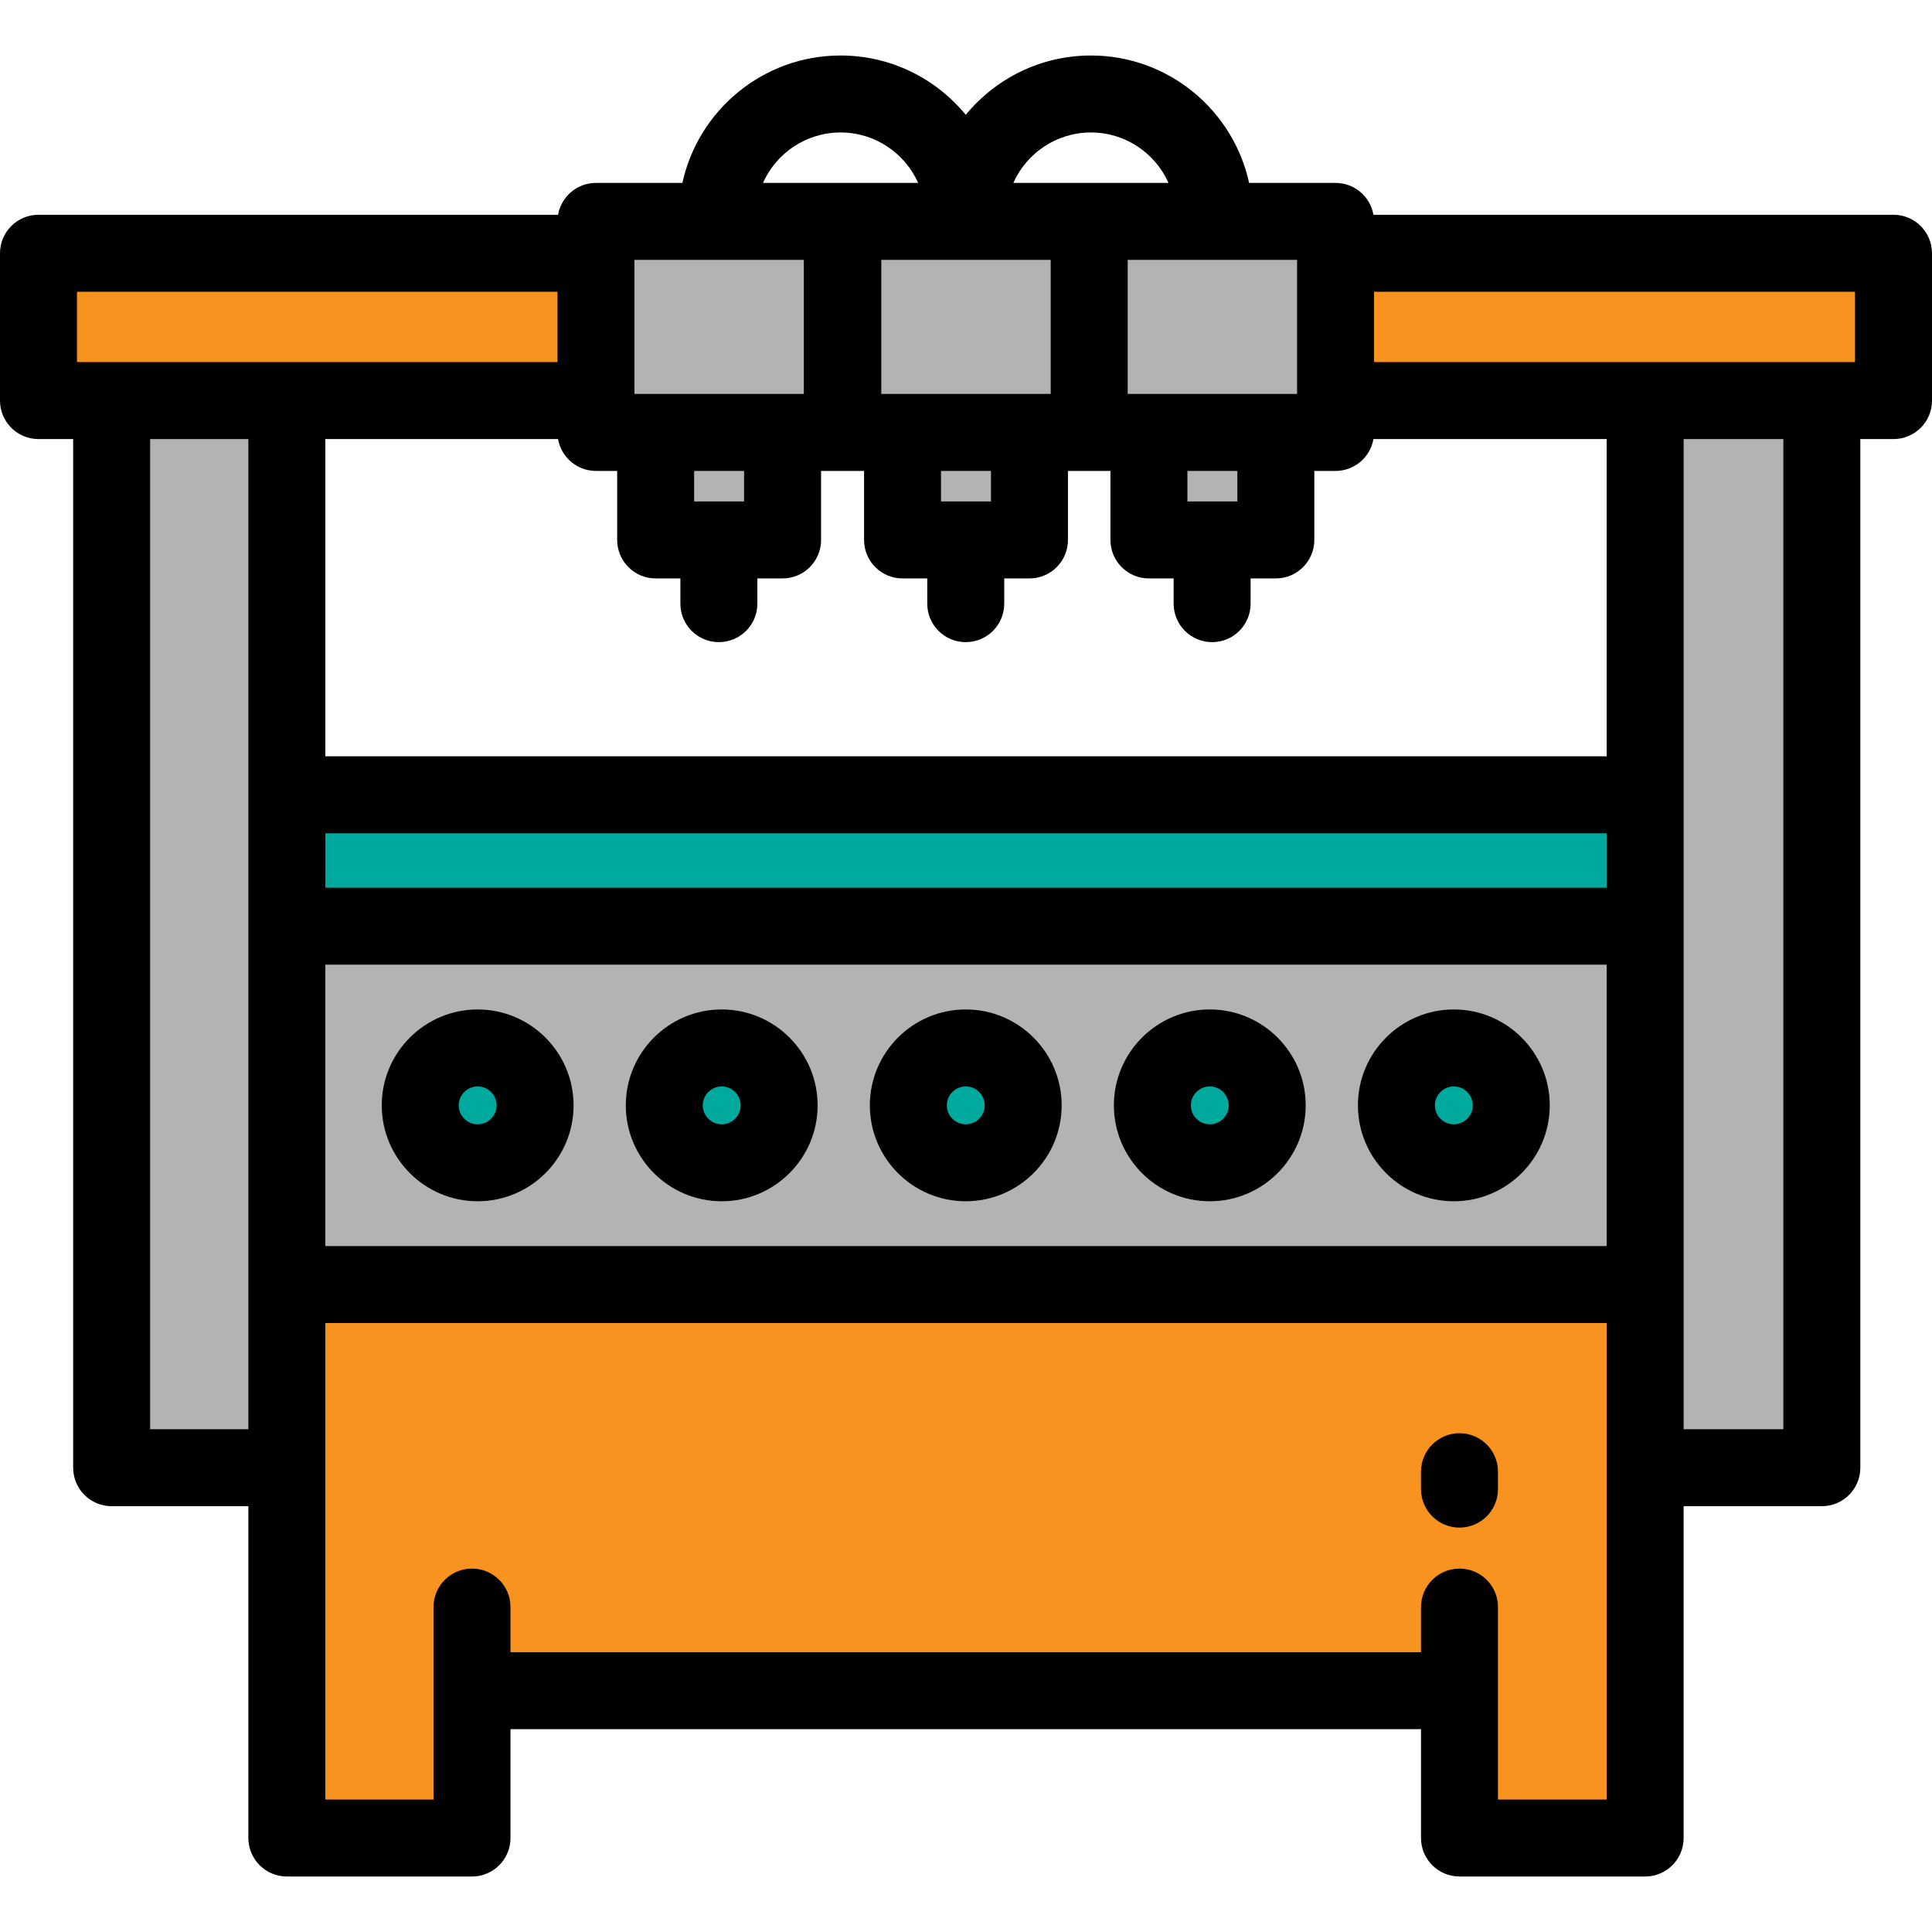
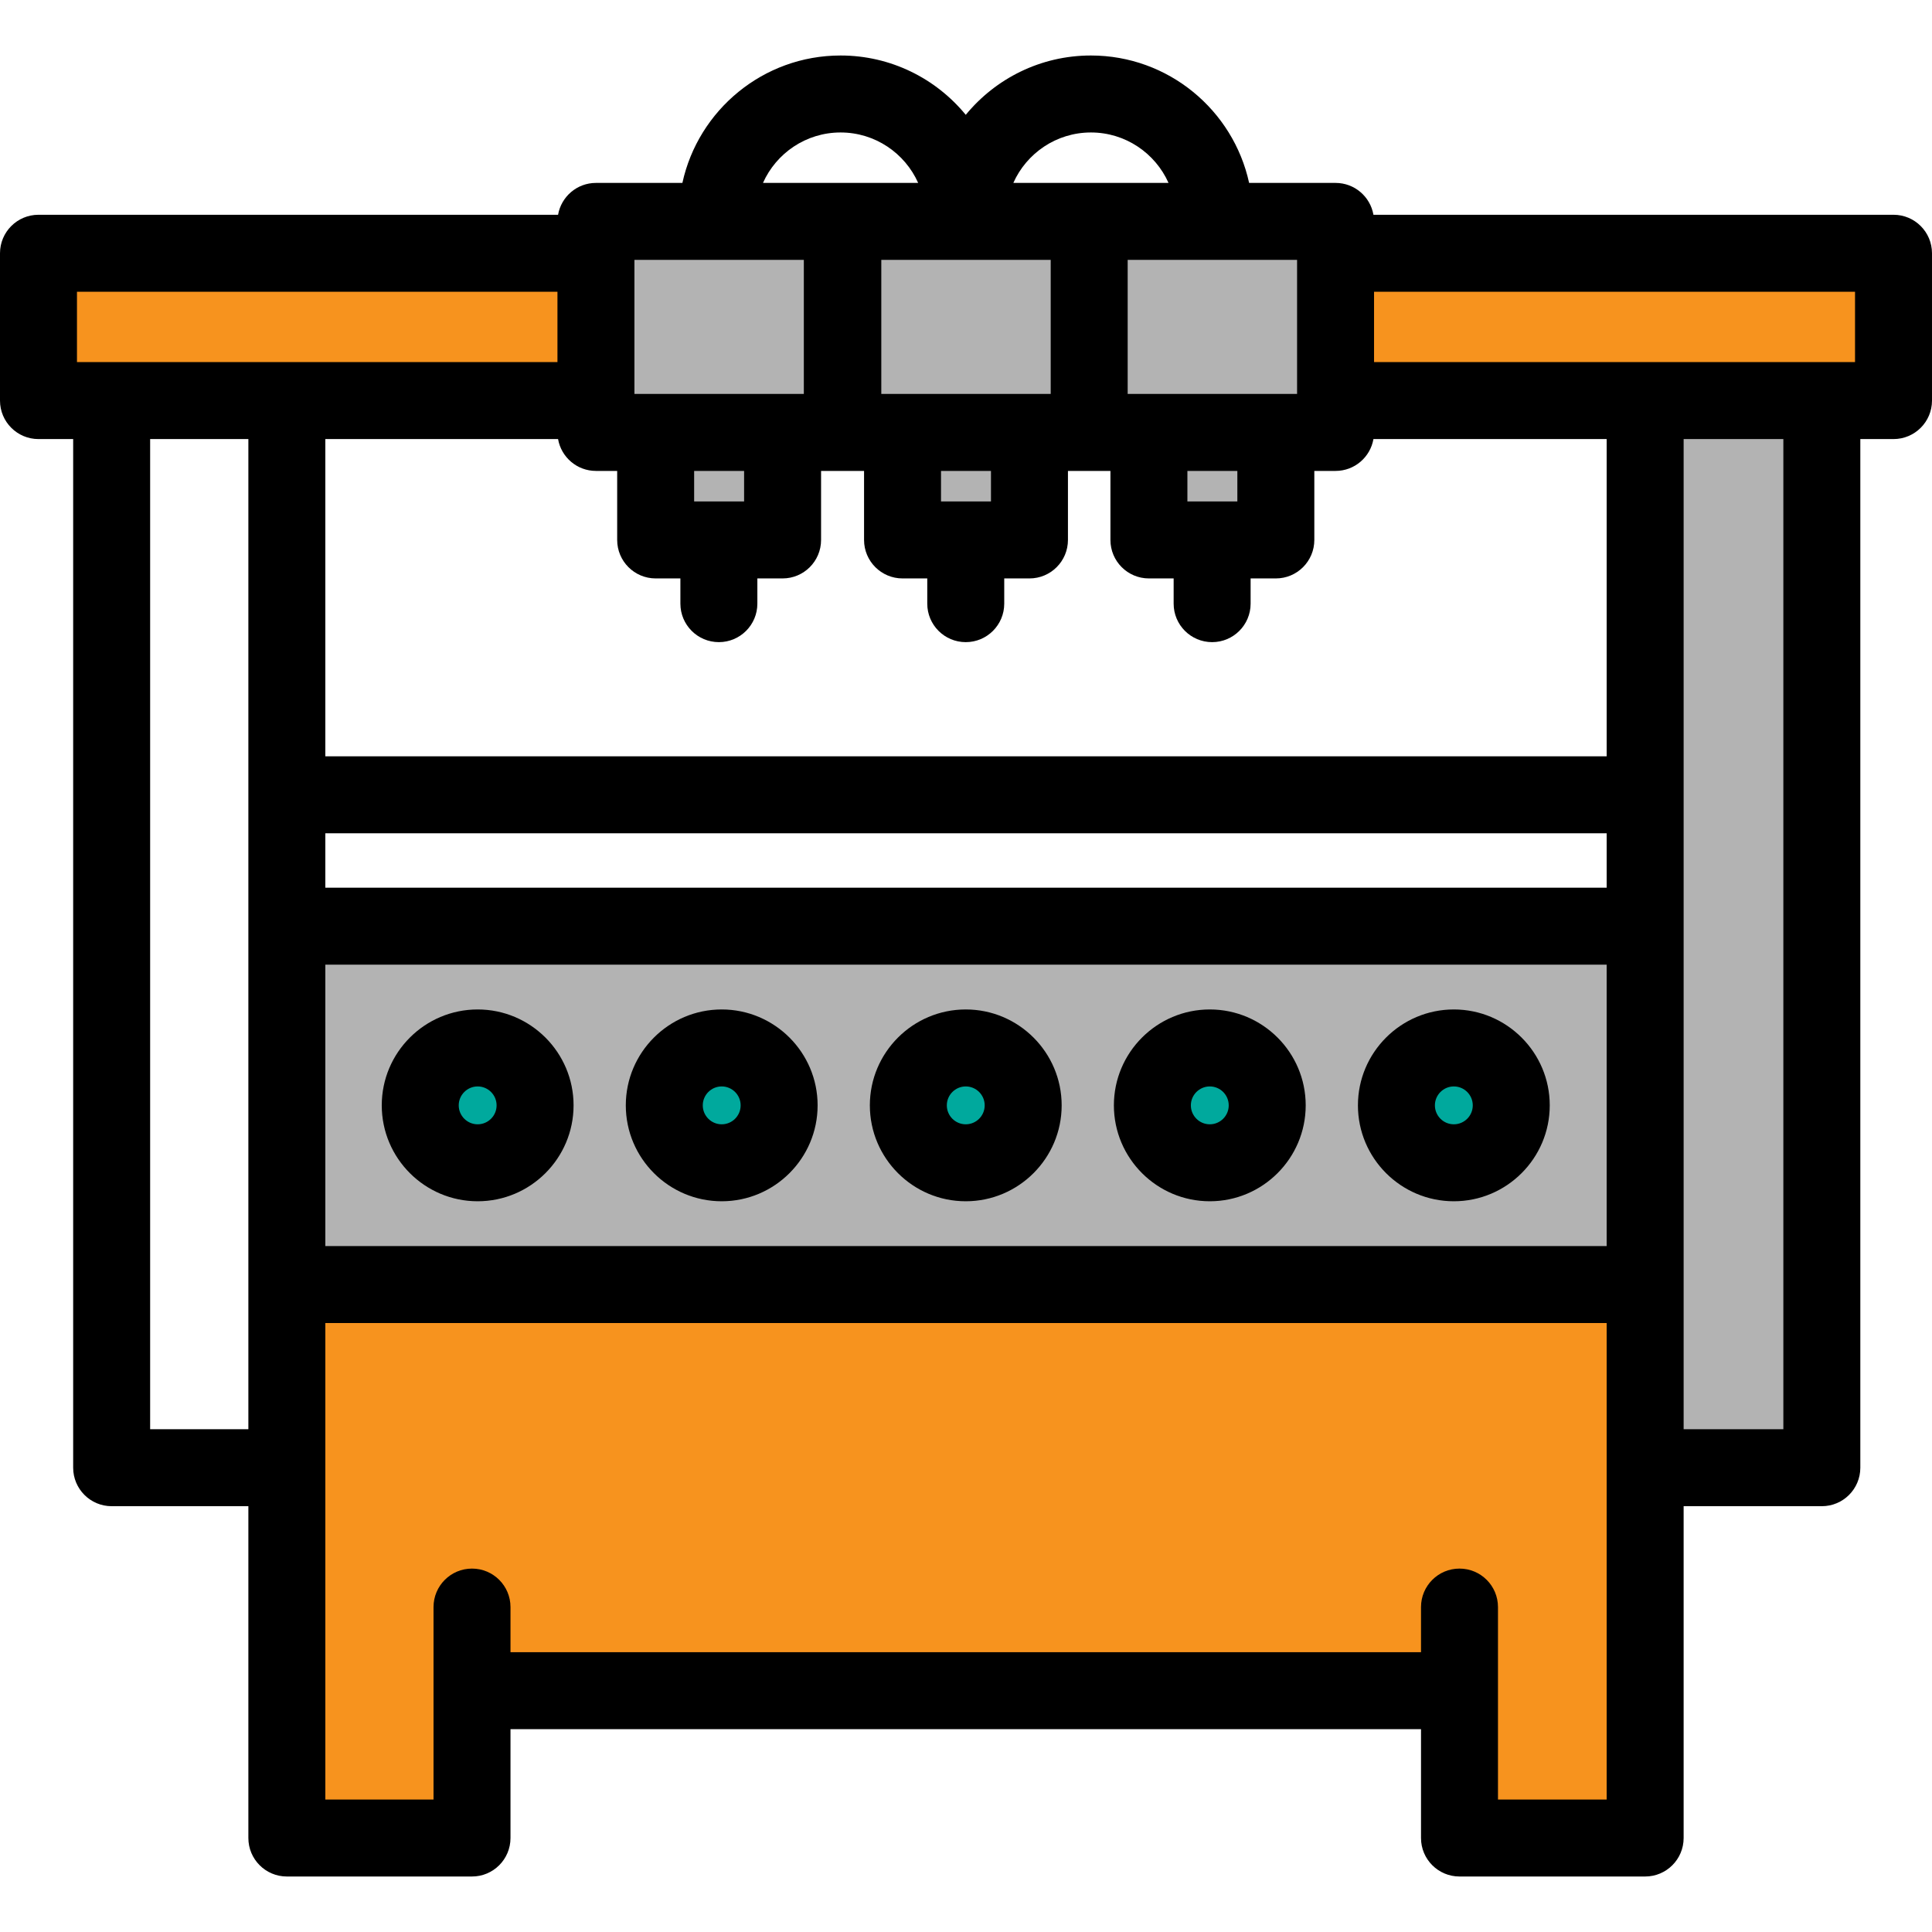
<svg xmlns="http://www.w3.org/2000/svg" version="1.1" id="Layer_1" viewBox="0 0 512 512" xml:space="preserve">
-   <rect x="76.015" y="210.624" style="fill:#00A99D;" width="359.96" height="34.82" />
  <rect x="10.199" y="67.115" style="fill:#F7931E;" width="491.602" height="39.043" />
  <rect x="76.015" y="245.444" style="fill:#B3B3B3;" width="359.96" height="94.965" />
  <polygon style="fill:#F7931E;" points="76.019,340.418 76.019,487.094 125.086,487.094 125.086,448.05 386.781,448.05   386.781,487.094 435.981,487.094 435.981,340.418 " />
  <g>
    <circle style="fill:#00A99D;" cx="126.582" cy="292.931" r="15.217" />
    <circle style="fill:#00A99D;" cx="191.255" cy="292.931" r="15.217" />
    <circle style="fill:#00A99D;" cx="255.939" cy="292.931" r="15.217" />
    <circle style="fill:#00A99D;" cx="320.612" cy="292.931" r="15.217" />
    <circle style="fill:#00A99D;" cx="385.285" cy="292.931" r="15.217" />
  </g>
  <g>
-     <rect x="29.588" y="106.153" style="fill:#B3B3B3;" width="46.43" height="282.803" />
    <rect x="435.985" y="106.153" style="fill:#B3B3B3;" width="46.826" height="282.803" />
    <rect x="223.352" y="58.676" style="fill:#B3B3B3;" width="65.295" height="55.926" />
    <rect x="239.182" y="114.598" style="fill:#B3B3B3;" width="33.635" height="28.491" />
    <rect x="288.648" y="58.676" style="fill:#B3B3B3;" width="65.295" height="55.926" />
    <rect x="304.477" y="114.598" style="fill:#B3B3B3;" width="33.635" height="28.491" />
    <rect x="157.935" y="58.676" style="fill:#B3B3B3;" width="65.295" height="55.926" />
    <rect x="173.764" y="114.598" style="fill:#B3B3B3;" width="33.635" height="28.491" />
  </g>
  <path d="M501.801,56.916H363.975c-0.834-4.794-5.005-8.442-10.037-8.442h-22.909c-4.203-19.282-21.398-33.767-41.921-33.767  c-13.352,0-25.297,6.132-33.173,15.724c-7.876-9.593-19.821-15.724-33.174-15.724c-20.523,0-37.718,14.485-41.921,33.767h-22.909  c-5.032,0-9.203,3.648-10.037,8.442H10.199C4.566,56.916,0,61.482,0,67.115v39.044c0,5.633,4.566,10.199,10.199,10.199h9.191v272.6  c0,5.633,4.566,10.199,10.199,10.199H65.82v87.937c0,5.633,4.566,10.199,10.199,10.199h49.067c5.633,0,10.199-4.566,10.199-10.199  v-28.844h241.296v28.844c0,5.633,4.566,10.199,10.199,10.199h49.2c5.633,0,10.199-4.566,10.199-10.199v-87.937h36.626  c5.633,0,10.199-4.566,10.199-10.199v-272.6h8.796c5.633,0,10.199-4.566,10.199-10.199V67.115  C512,61.482,507.434,56.916,501.801,56.916z M364.137,95.959V77.314h127.465v18.645H364.137z M425.782,235.249H86.218v-14.424  h339.564V235.249z M86.218,255.647h339.564v74.571H86.218V255.647z M228.983,124.799v18.292c0,5.633,4.566,10.199,10.199,10.199  h6.553v6.685c0,5.633,4.566,10.199,10.199,10.199s10.199-4.566,10.199-10.199v-6.685h6.685c5.633,0,10.199-4.566,10.199-10.199  v-18.292h11.258v18.292c0,5.633,4.566,10.199,10.199,10.199h6.553v6.685c0,5.633,4.566,10.199,10.199,10.199  c5.633,0,10.199-4.566,10.199-10.199v-6.685h6.685c5.633,0,10.199-4.566,10.199-10.199v-18.292h5.629  c5.032,0,9.203-3.648,10.037-8.442h61.806v84.069H86.218v-84.069h61.675c0.834,4.794,5.005,8.442,10.037,8.442h5.629v18.292  c0,5.633,4.566,10.199,10.199,10.199h6.553v6.685c0,5.633,4.566,10.199,10.199,10.199s10.199-4.566,10.199-10.199v-6.685h6.685  c5.633,0,10.199-4.566,10.199-10.199v-18.292H228.983z M197.194,132.892h-13.238v-8.093h13.238V132.892z M233.554,104.401V68.872  h44.894V104.4h-44.894V104.401z M262.618,132.892h-13.238v-8.093h13.238V132.892z M327.911,132.892h-13.238v-8.093h13.238V132.892z   M298.845,104.401V68.872h44.894V104.4h-44.894V104.401z M268.543,48.474c3.513-7.868,11.406-13.368,20.564-13.368  c9.159,0,17.052,5.5,20.565,13.368H268.543z M202.196,48.474c3.513-7.868,11.406-13.368,20.564-13.368  c9.159,0,17.052,5.5,20.565,13.368H202.196z M168.13,104.401V68.872h44.894V104.4H168.13V104.401z M20.398,95.959V77.314h127.333  v18.645H20.398z M65.82,378.759H39.788V116.358H65.82C65.82,116.358,65.82,378.759,65.82,378.759z M425.782,476.894h-28.802v-51.003  c0-5.633-4.566-10.199-10.199-10.199c-5.633,0-10.199,4.566-10.199,10.199v11.961H135.286v-11.961  c0-5.633-4.566-10.199-10.199-10.199c-5.633,0-10.199,4.566-10.199,10.199v51.003h-28.67V350.617h339.564V476.894z M446.18,116.358  h26.427v262.401H446.18V116.358z" />
  <path d="M126.586,267.516c-14.015,0-25.416,11.402-25.416,25.416c0,14.015,11.402,25.416,25.416,25.416s25.416-11.402,25.416-25.416  C152.003,278.918,140.6,267.516,126.586,267.516z M126.586,297.951c-2.767,0-5.018-2.252-5.018-5.018s2.252-5.018,5.018-5.018  s5.018,2.252,5.018,5.018S129.353,297.951,126.586,297.951z" />
  <path d="M191.26,267.516c-14.015,0-25.416,11.402-25.416,25.416c0,14.015,11.402,25.416,25.416,25.416  c14.015,0,25.416-11.402,25.416-25.416C216.676,278.918,205.275,267.516,191.26,267.516z M191.26,297.951  c-2.767,0-5.018-2.252-5.018-5.018s2.251-5.018,5.018-5.018c2.767,0,5.018,2.252,5.018,5.018S194.027,297.951,191.26,297.951z" />
  <path d="M255.935,267.516c-14.015,0-25.416,11.402-25.416,25.416c0,14.015,11.402,25.416,25.416,25.416s25.416-11.402,25.416-25.416  C281.351,278.918,269.948,267.516,255.935,267.516z M255.935,297.951c-2.767,0-5.018-2.252-5.018-5.018s2.252-5.018,5.018-5.018  s5.018,2.252,5.018,5.018S258.701,297.951,255.935,297.951z" />
  <path d="M320.608,267.516c-14.015,0-25.416,11.402-25.416,25.416c0,14.015,11.402,25.416,25.416,25.416  c14.015,0,25.416-11.402,25.416-25.416C346.024,278.918,334.623,267.516,320.608,267.516z M320.608,297.951  c-2.767,0-5.018-2.252-5.018-5.018s2.252-5.018,5.018-5.018c2.766,0,5.018,2.252,5.018,5.018S323.375,297.951,320.608,297.951z" />
  <path d="M385.282,267.516c-14.015,0-25.416,11.402-25.416,25.416c0,14.015,11.402,25.416,25.416,25.416  c14.015,0,25.416-11.402,25.416-25.416C410.698,278.918,399.297,267.516,385.282,267.516z M385.282,297.951  c-2.767,0-5.018-2.252-5.018-5.018s2.251-5.018,5.018-5.018s5.018,2.252,5.018,5.018S388.049,297.951,385.282,297.951z" />
-   <path d="M386.781,379.814c-5.633,0-10.199,4.566-10.199,10.199v4.616c0,5.633,4.566,10.199,10.199,10.199  c5.633,0,10.199-4.566,10.199-10.199v-4.616C396.981,384.38,392.414,379.814,386.781,379.814z" />
</svg>